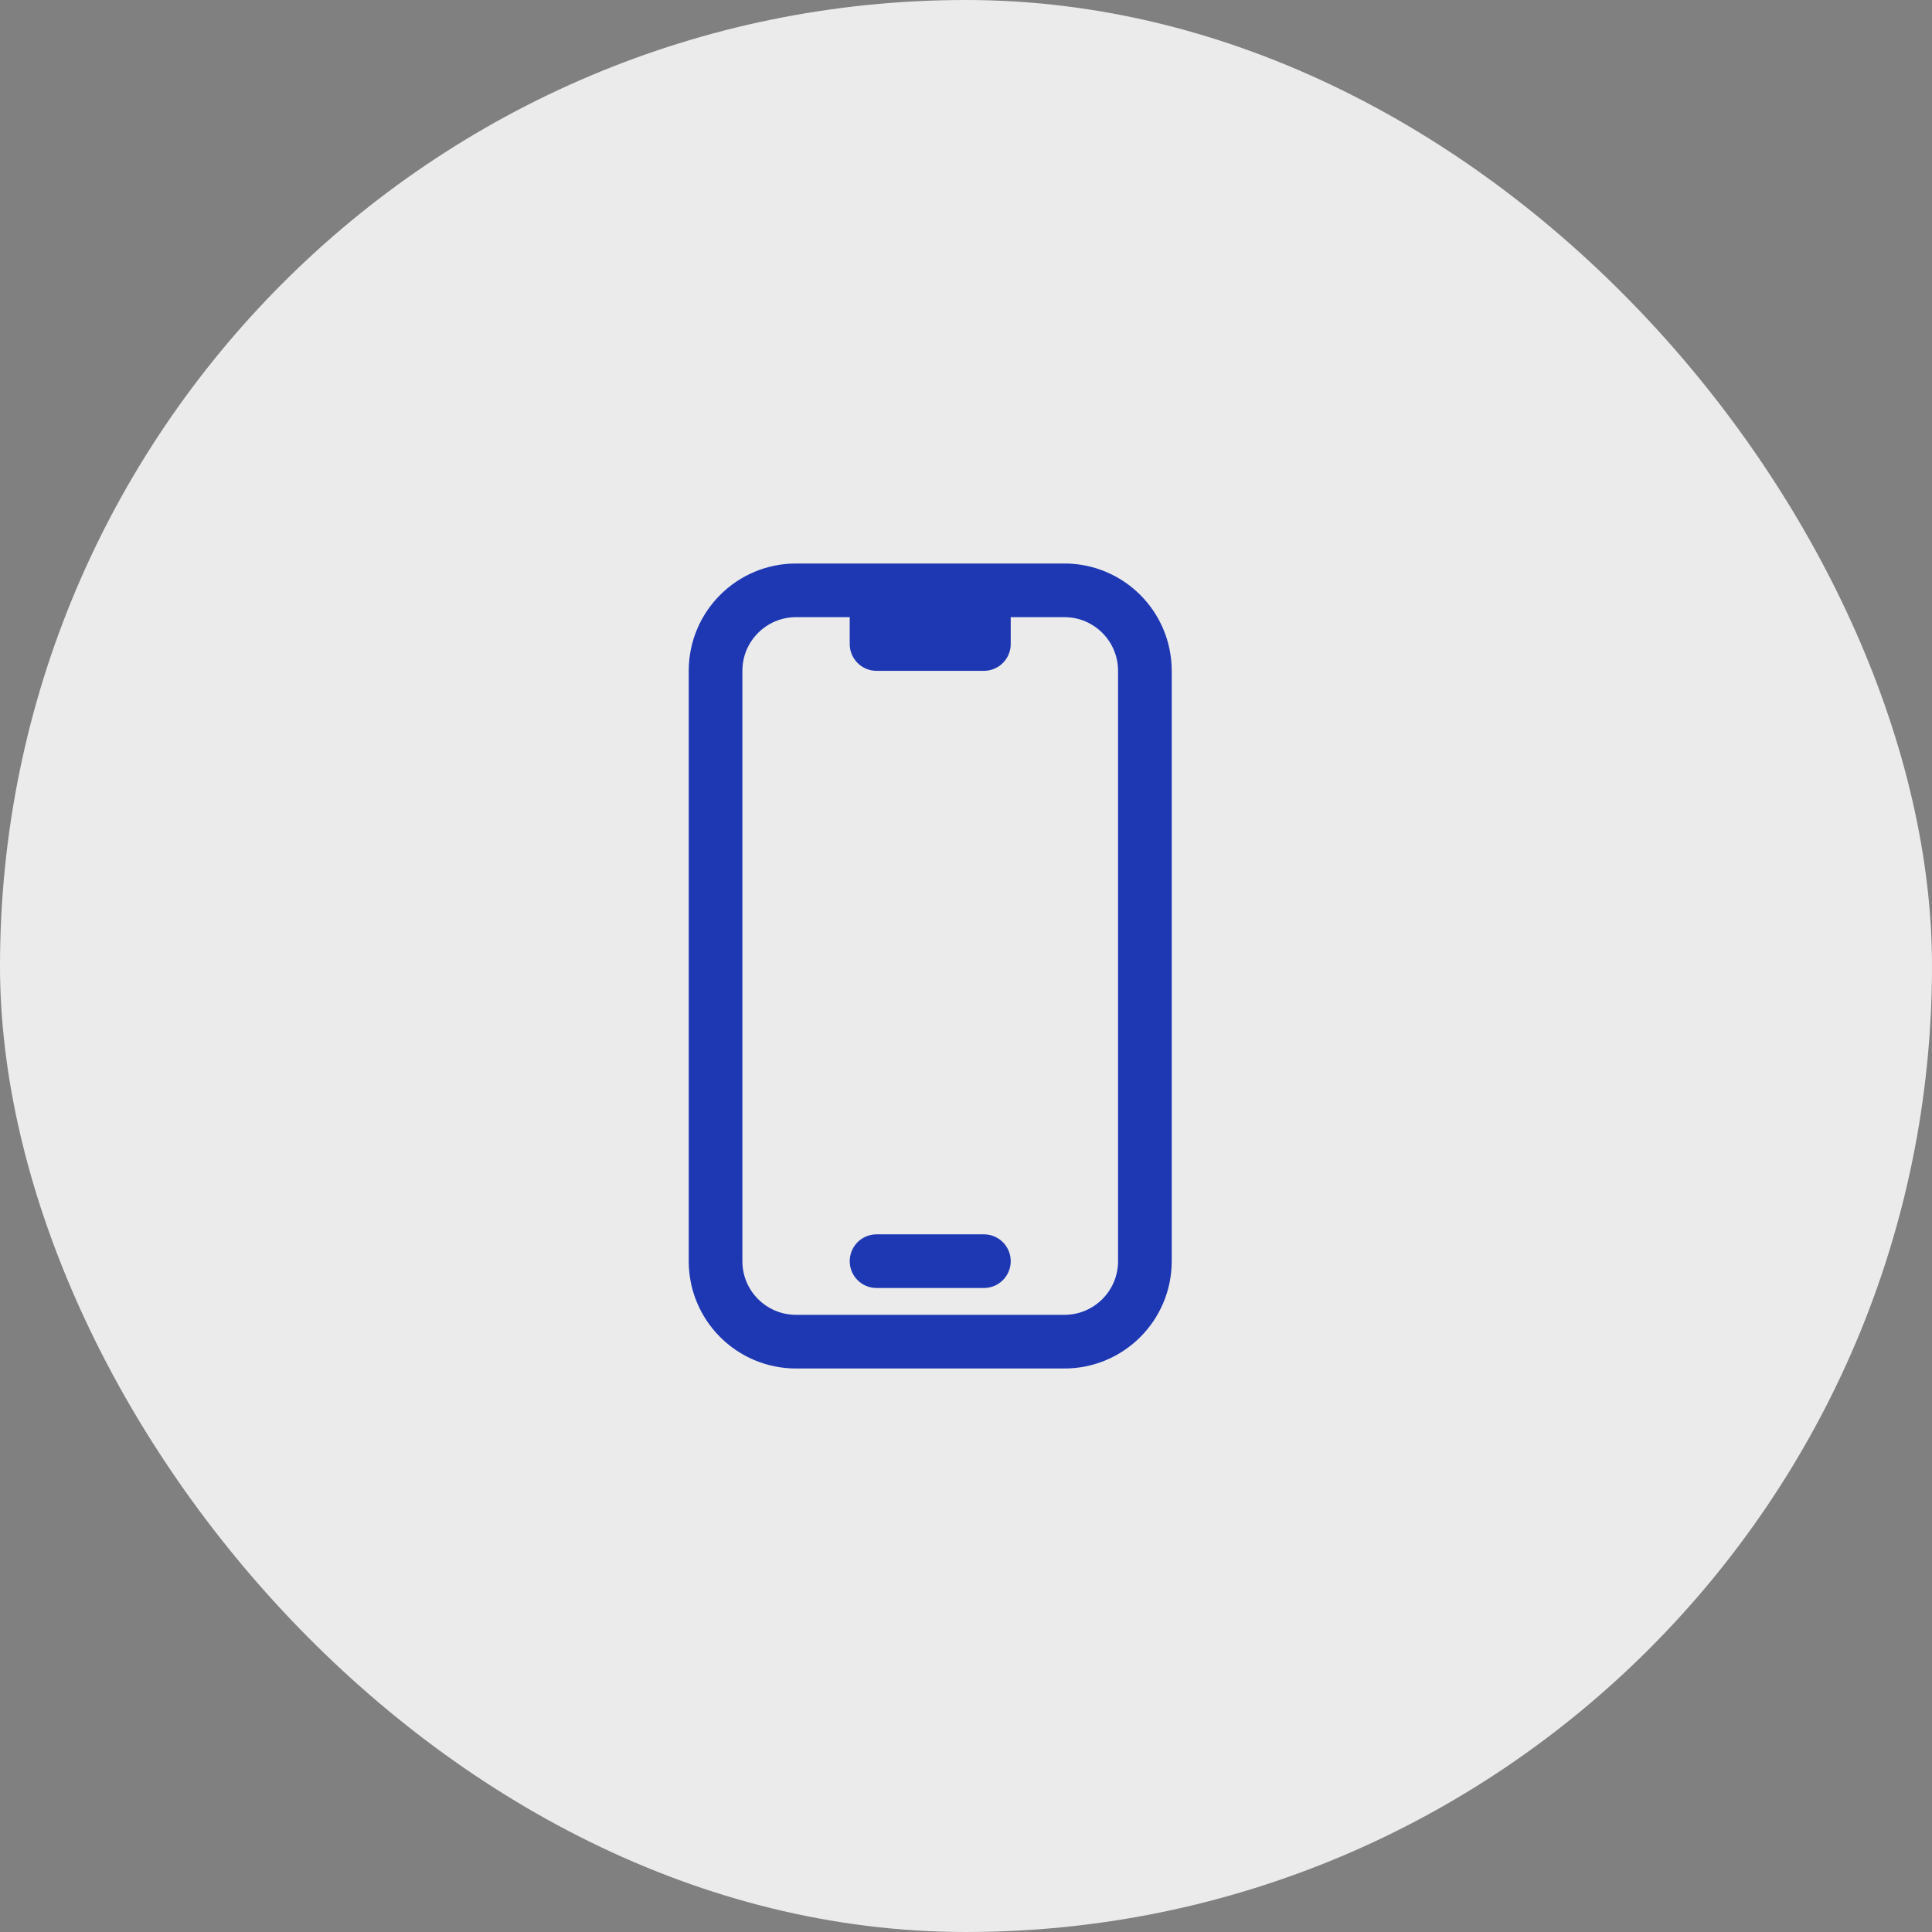
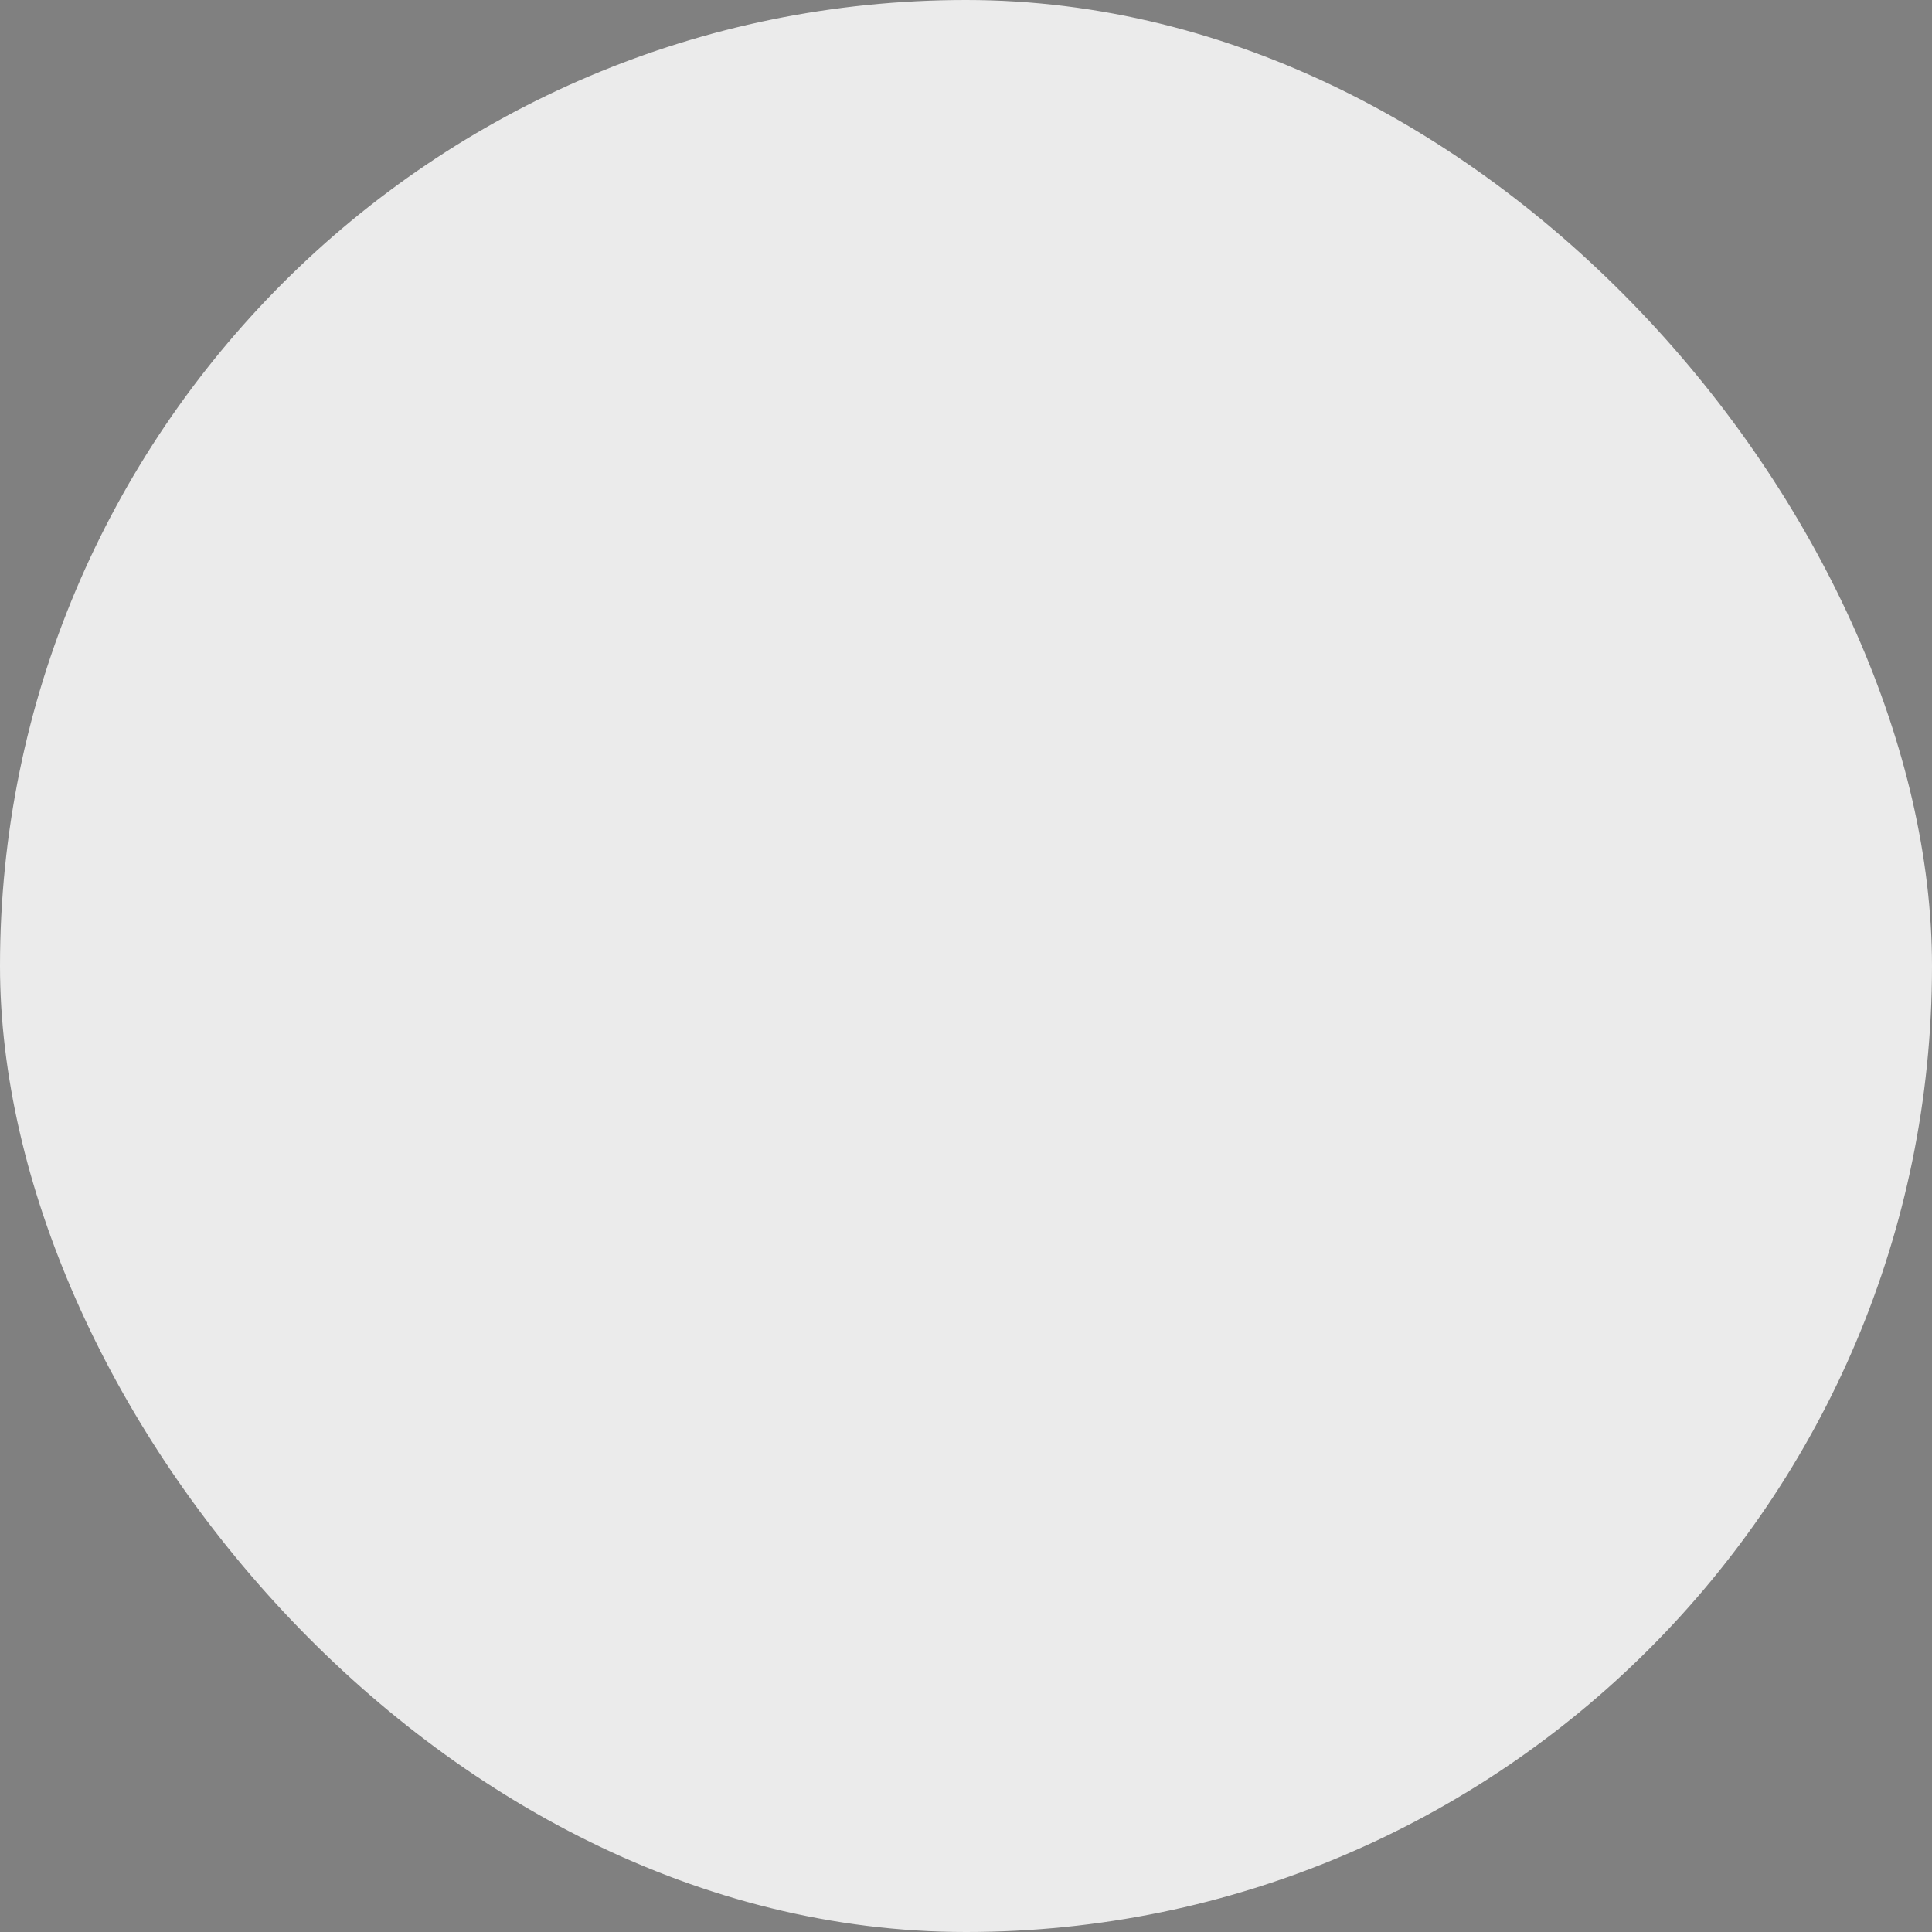
<svg xmlns="http://www.w3.org/2000/svg" width="54" height="54" viewBox="0 0 54 54" fill="none">
  <rect x="0" y="0" width="54" height="54" fill="#808080" stroke="none" />
  <rect width="54" height="54" rx="27" fill="#EBEBEB" />
-   <path d="M24.5 16.5H22.25C21.007 16.5 20 17.507 20 18.75V35.25C20 36.493 21.007 37.5 22.25 37.5H29.75C30.993 37.5 32 36.493 32 35.25V18.75C32 17.507 30.993 16.5 29.75 16.5H27.5M24.5 16.5V18H27.5V16.5M24.5 16.5H27.5M24.5 35.25H27.5" stroke="#1E38B4" stroke-width="1.5" stroke-linecap="round" stroke-linejoin="round" />
</svg>